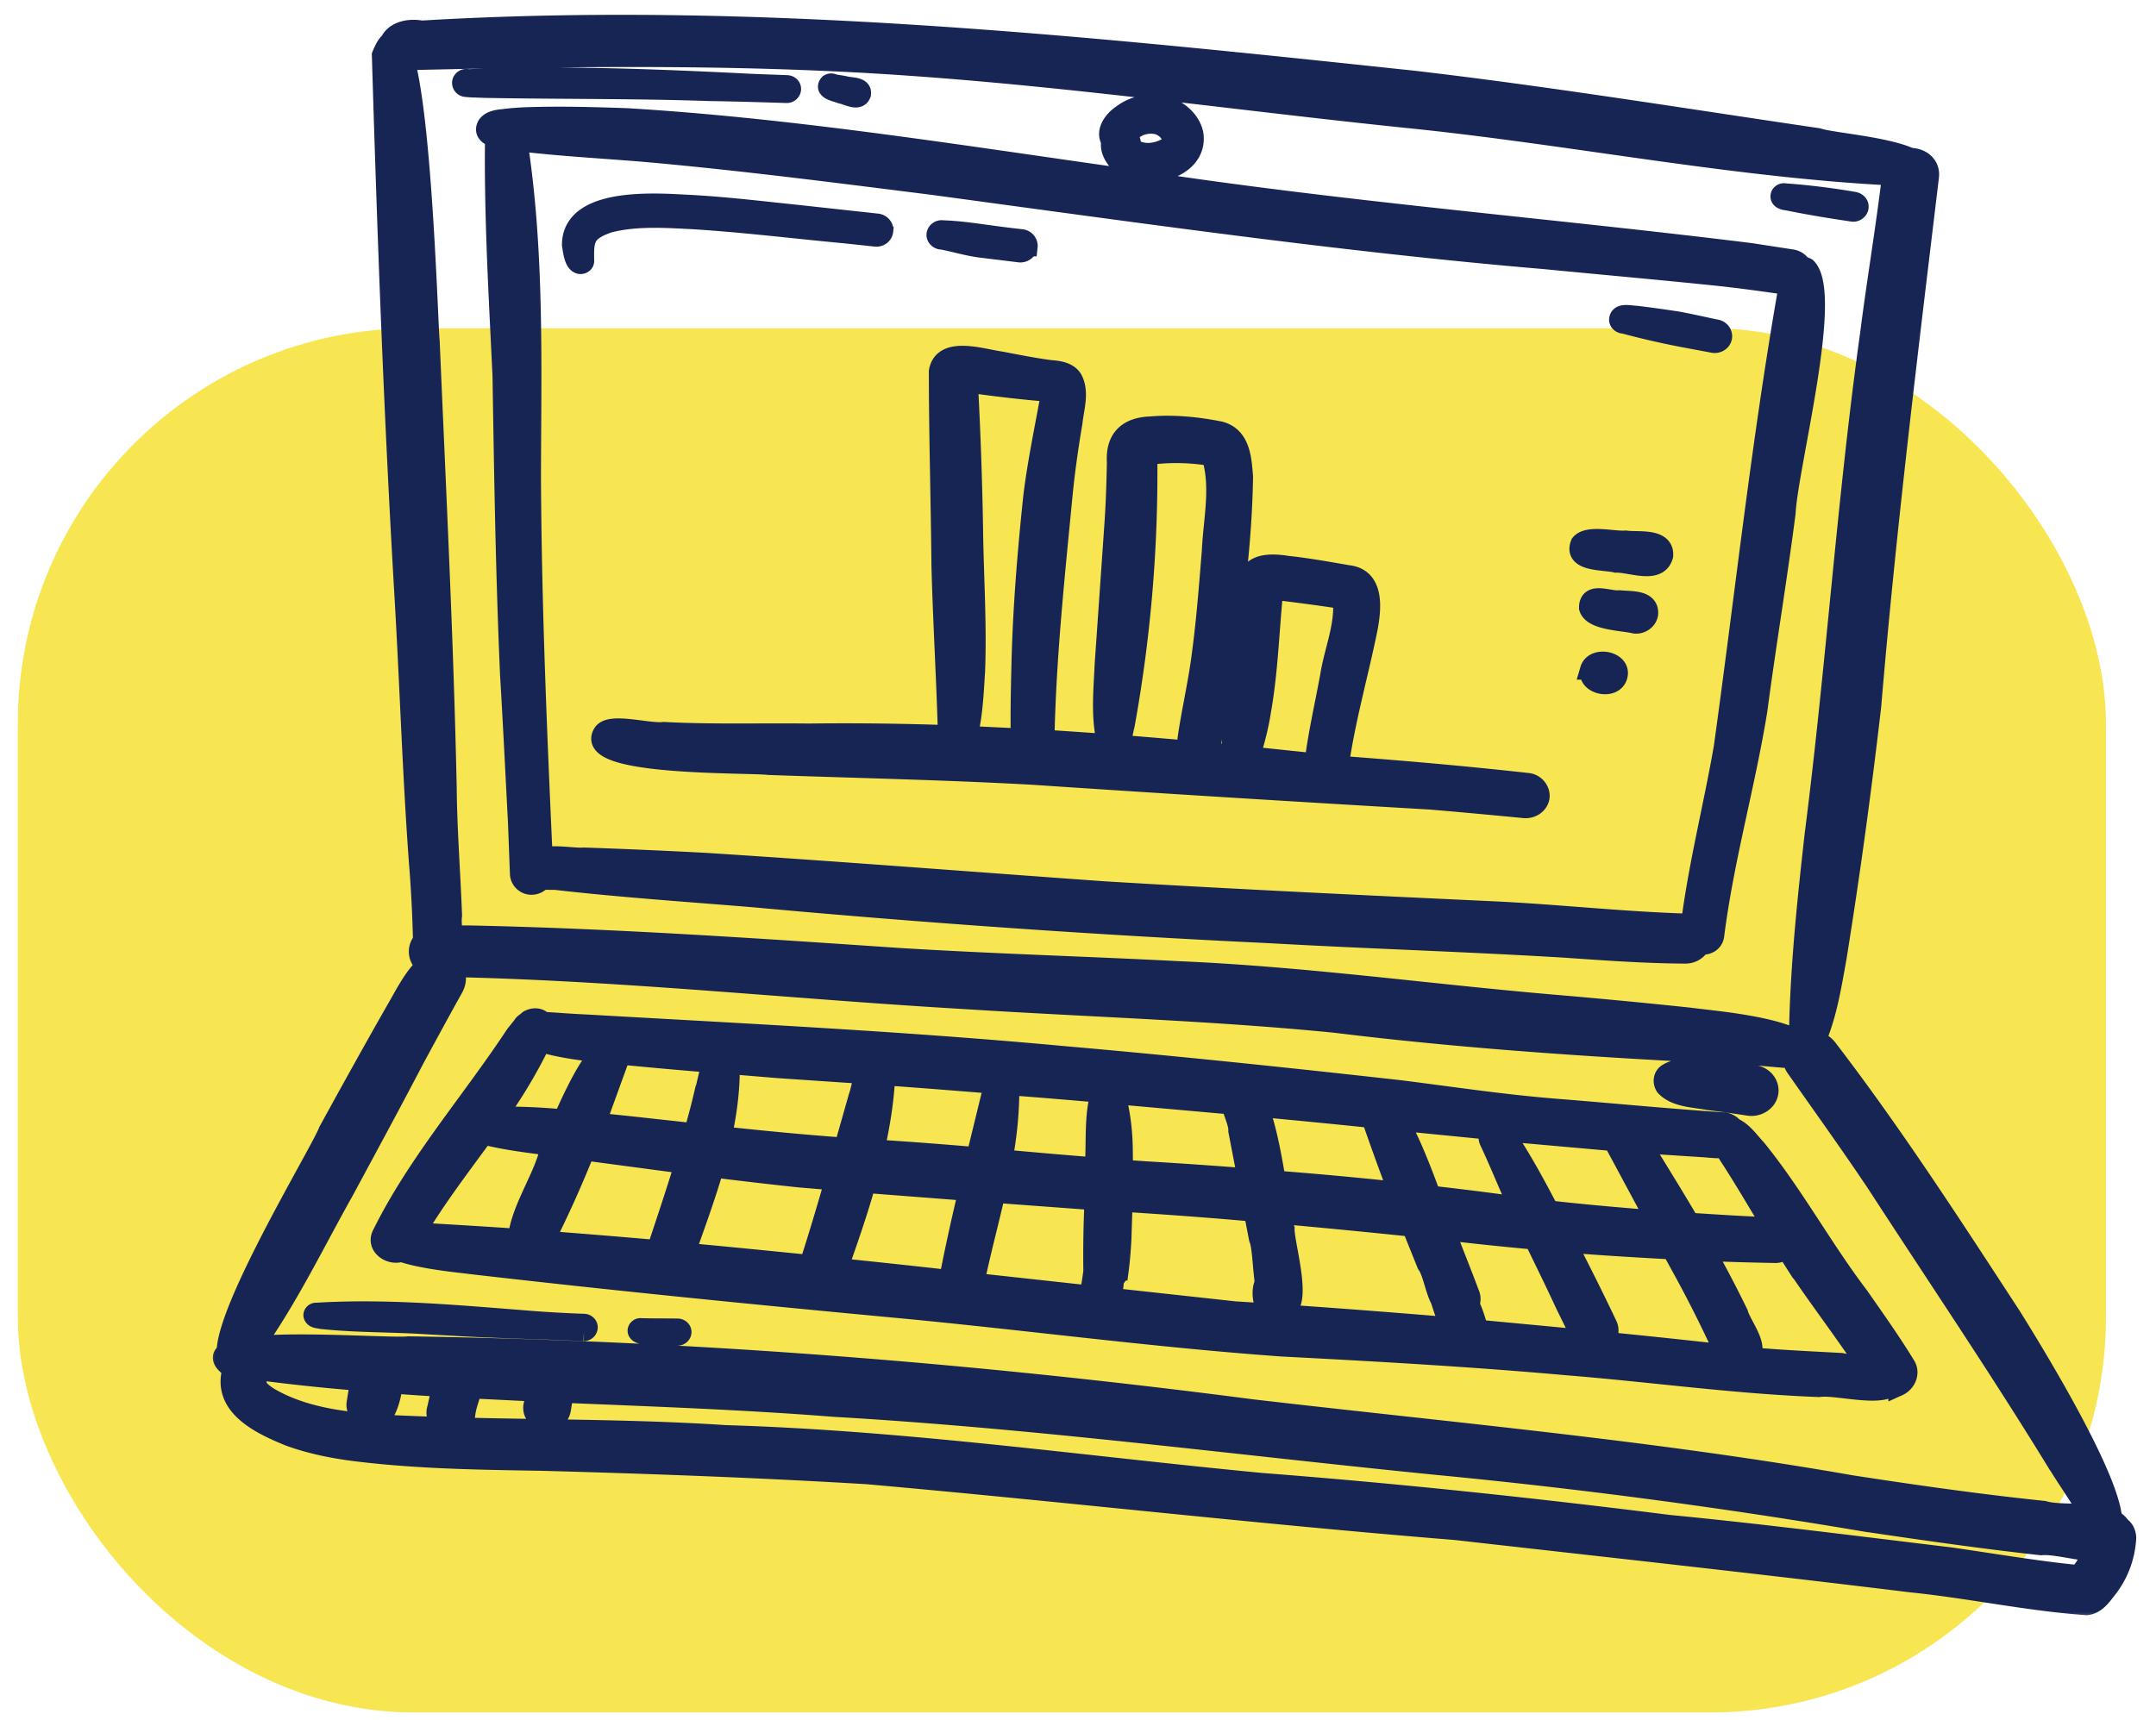
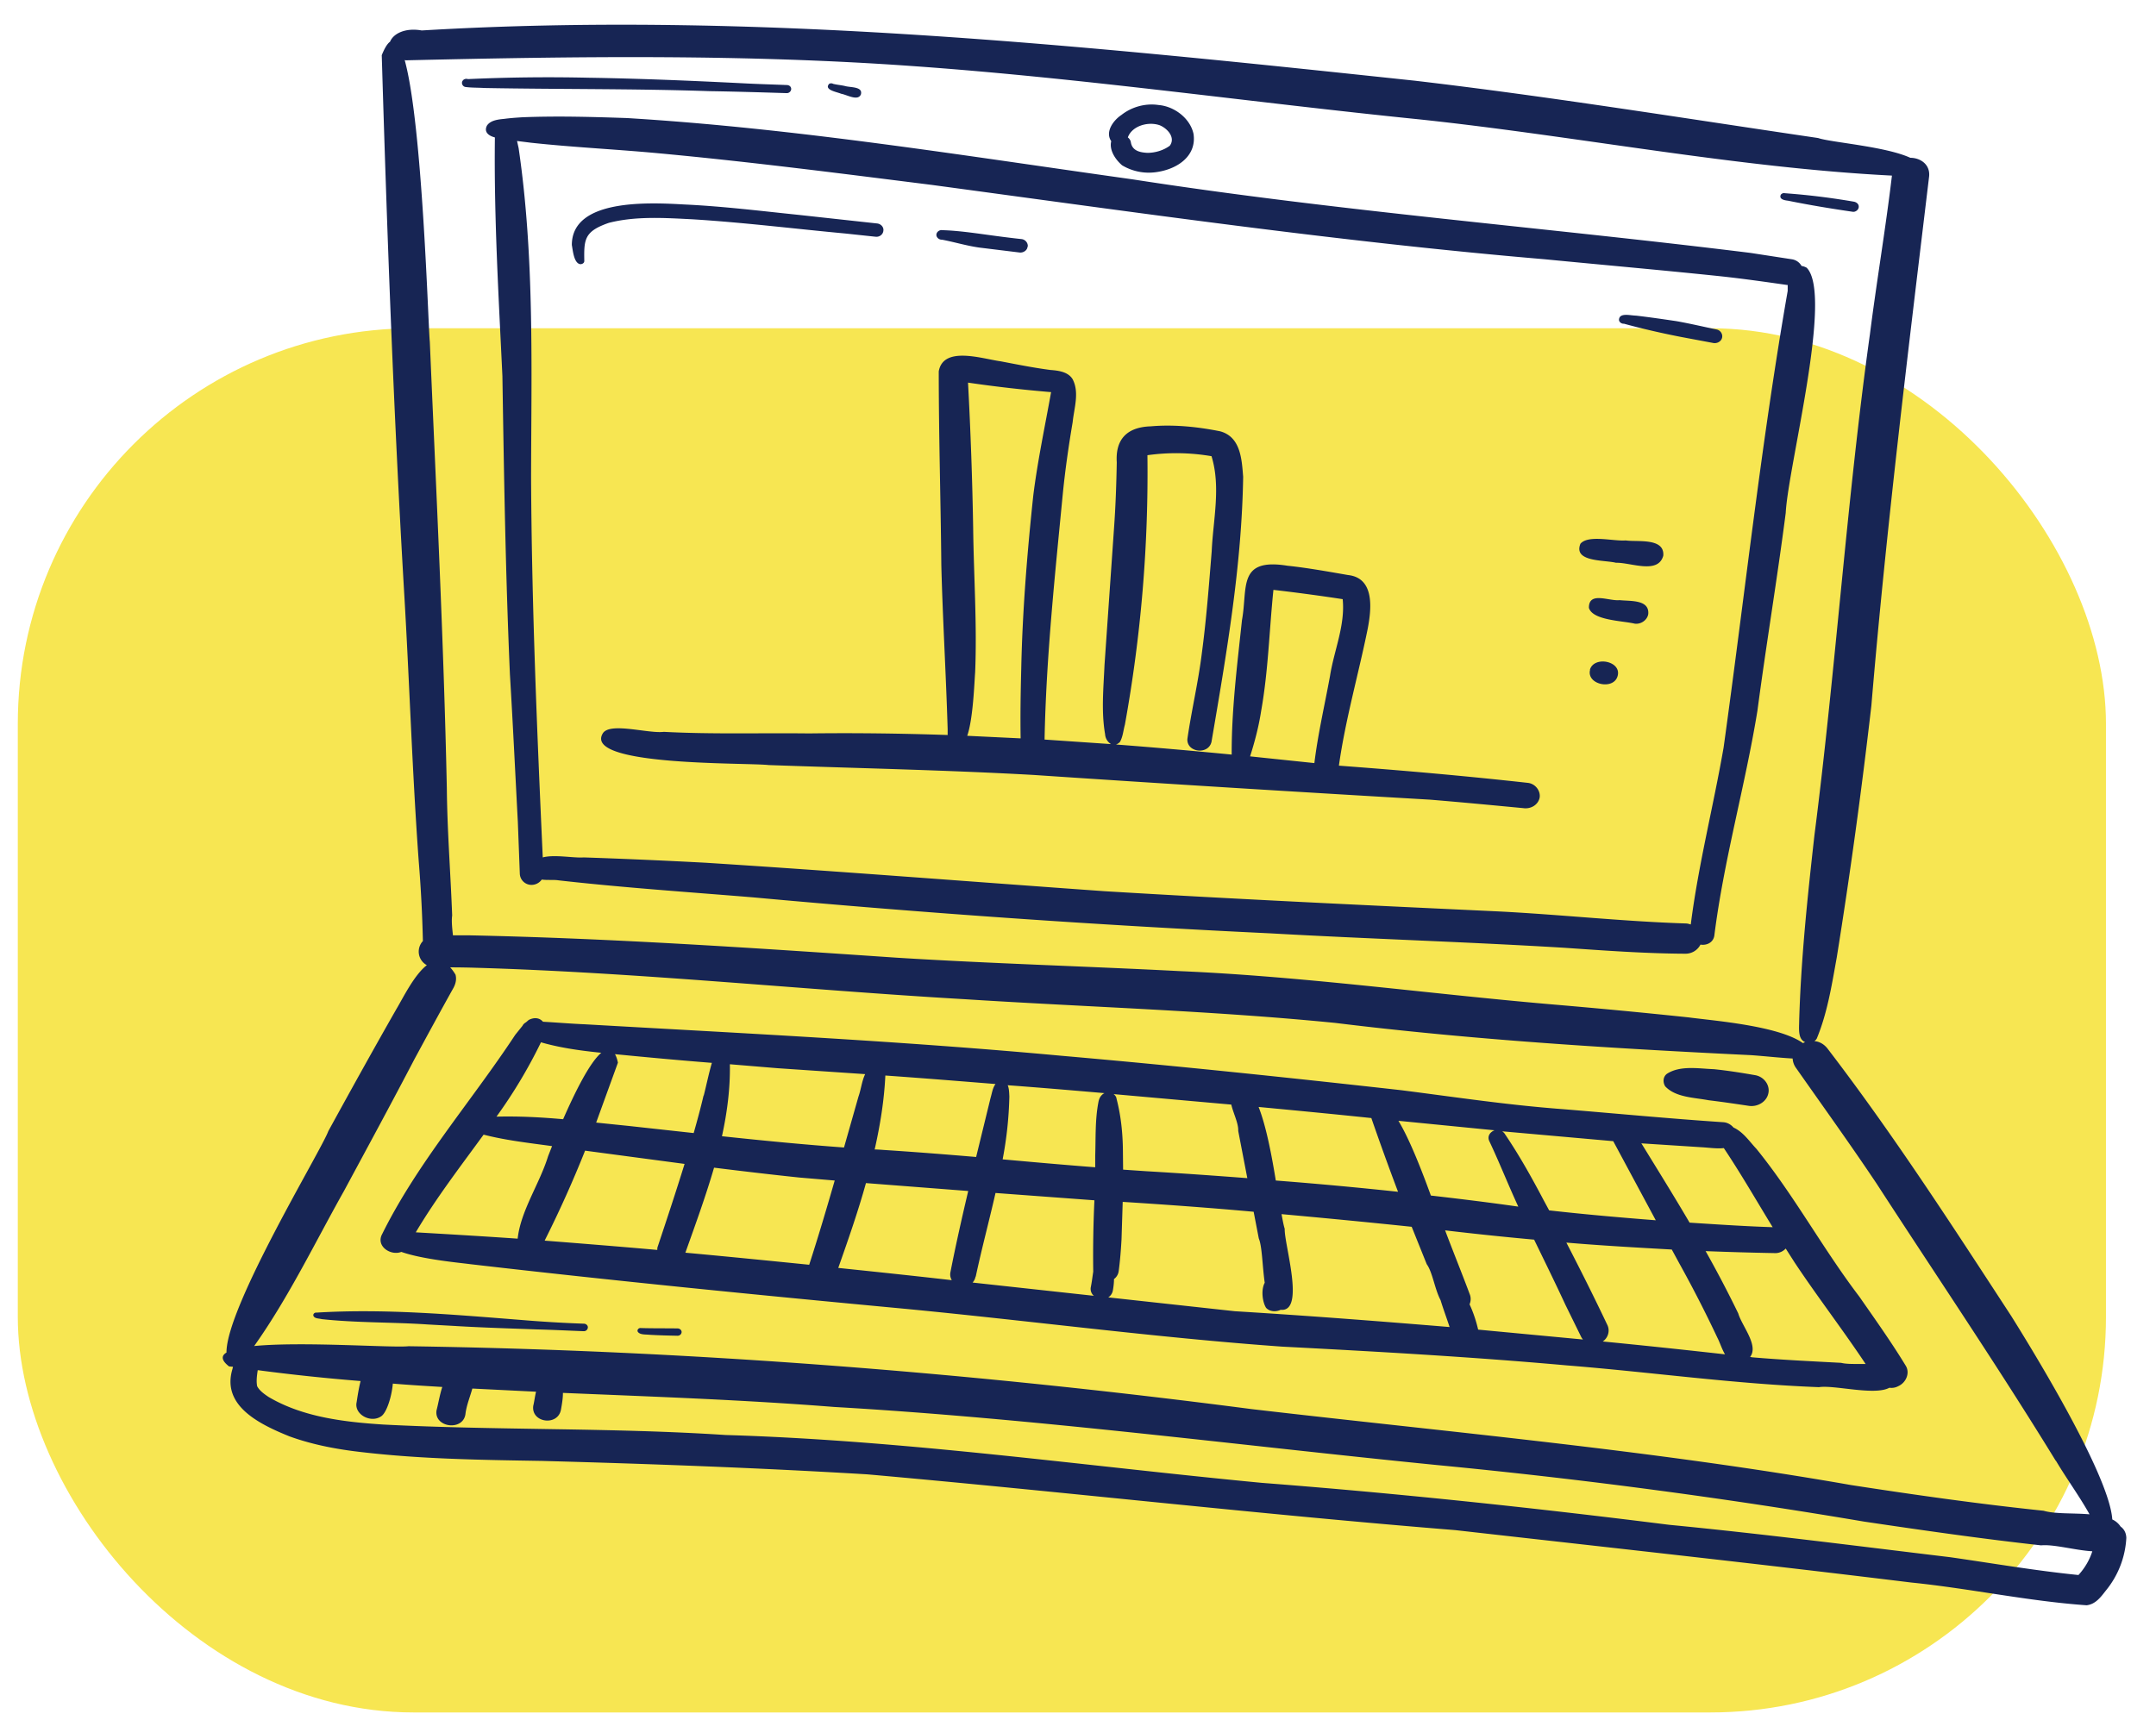
<svg xmlns="http://www.w3.org/2000/svg" width="109" height="87" viewBox="0 0 109 87" fill="none">
  <rect x=".9" y="16.6" width="105.57" height="70" rx="20" fill="#F7E652" />
  <mask id="path-2-outside-1_914_31742" maskUnits="userSpaceOnUse" x="10.4" y="0" width="99" height="82.22" fill="black">
-     <rect fill="white" x="10.4" y="0" width="99" height="82.22" />
    <path d="M87.06 17.09c.05-.18-.07-.39-.28-.43-.68-.14-1.35-.3-2.03-.42-.68-.1-1.36-.2-2.05-.28-.27 0-.84-.17-.85.22.01.11.13.2.25.19.95.26 1.92.48 2.89.67l1.6.3c.2.05.42-.06.47-.25Zm-35.1-4.62c.02-.18-.12-.36-.32-.38-.66-.07-1.32-.16-1.97-.25-.67-.09-1.34-.18-2.02-.2-.15-.03-.31.09-.31.24 0 .13.14.25.28.24.63.12 1.25.31 1.89.4l2.04.25c.2.02.39-.12.4-.3Zm-7.3-.8c.03-.18-.12-.35-.32-.37l-3.93-.43c-1.94-.2-3.87-.44-5.82-.53-1.79-.1-5.68-.3-5.68 2.05.05.26.1.93.43.97.1 0 .2-.06.2-.16-.02-1.1 0-1.5 1.24-1.93 1.36-.35 2.84-.25 4.23-.18 2.59.16 5.16.48 7.74.72l1.5.16c.2.03.39-.1.41-.3ZM32.24 67.34c.1.17.4.14.58.16.48.03.96.04 1.44.05.11 0 .2-.09.2-.19s-.1-.18-.2-.18c-.62-.01-1.25 0-1.87-.02-.1-.01-.19.09-.15.18ZM16 66.38c-.09-.01-.17.06-.16.14.04.17.28.15.43.19 1.77.19 3.59.15 5.36.27l1.45.08h-.02c1.38.08 2.7.12 4.08.17.8.02 1.59.06 2.38.09a.2.2 0 0 0 .2-.2c0-.1-.1-.18-.2-.18a64.66 64.66 0 0 1-3.18-.19c-3.44-.27-6.9-.58-10.34-.37Zm74.4-56.23c1.08.22 2.17.4 3.27.56.14.02.29-.1.3-.23.02-.14-.09-.25-.24-.28a36 36 0 0 0-3-.39l-.5-.04c-.07-.02-.16.02-.2.08-.1.23.19.28.37.3Zm-46.87-5.4c.08-.38-.55-.32-.81-.4-.22-.05-.4-.06-.6-.11a.2.2 0 0 0-.2 0c-.28.31.4.41.6.5.3.05.87.4 1.01.02ZM40 4.5c0-.12-.1-.2-.23-.2-.75-.03-1.51-.05-2.24-.09-2.6-.13-5.21-.24-7.82-.28a89.31 89.31 0 0 0-6.05.07c-.09-.03-.2-.01-.26.07-.1.12-.02.31.14.33.31.04.63.03.94.05 3.8.07 7.6.03 11.4.16 1.3.02 2.6.06 3.9.1.12 0 .22-.1.22-.21ZM89.4 55.3c.1-.42-.22-.86-.68-.93-.69-.12-1.38-.23-2.07-.3-.78-.03-1.7-.2-2.37.23-.21.15-.22.44-.09.64.53.56 1.45.56 2.19.7.67.08 1.34.18 2.01.28.46.08.92-.2 1.01-.62Zm1.34 8.56-.46-.72a.72.72 0 0 1-.58.23 165.2 165.2 0 0 1-3.47-.1 58.25 58.25 0 0 1 1.65 3.15c.18.63 1.05 1.62.6 2.2l.1.02c1.5.13 3 .2 4.5.28.32.08.78.05 1.24.06-1.15-1.73-2.43-3.39-3.58-5.12Zm-3.59-5.8c-.33.04-.74-.02-1.07-.04l-3.1-.2.04.06c.8 1.3 1.62 2.62 2.4 3.95l.46.03c1.24.08 2.49.16 3.74.2-.82-1.34-1.6-2.7-2.47-4Zm-11.22-.86c.06.04.12.09.16.16.73 1.08 1.36 2.21 1.96 3.35l.27.5c1.77.2 3.59.36 5.39.5l-2.15-4-5.63-.5Zm-5.23-.52c.58.96 1.2 2.57 1.64 3.78 1.48.17 2.95.35 4.42.56-.51-1.1-.94-2.2-1.46-3.3-.13-.26.04-.48.26-.56l-4.86-.48ZM56.3 55.33c.08.06.14.14.15.24.22.85.31 1.72.32 2.58l.01 1 1.18.08c1.7.1 3.4.22 5.1.35l-.46-2.39c.02-.38-.25-.89-.35-1.33l-1.35-.12-4.6-.41Zm-5.37-.46.03.04c.06.18.06.36.07.54a19.06 19.06 0 0 1-.34 3.18c1.56.14 3.12.28 4.68.4v-.58c.03-.9-.01-1.81.16-2.7.03-.18.1-.34.27-.45 0 0 .02 0 .03-.02-1.63-.14-3.26-.28-4.9-.4ZM36.9 53.83c.02 1.23-.14 2.44-.4 3.63 2.06.22 4.11.42 6.17.57l.73-2.57c.13-.36.17-.79.34-1.14l-4.43-.3-2.41-.2Zm-9.41-1.08-.14-.04a25.26 25.26 0 0 1-2.25 3.76c1.13-.03 2.25.03 3.37.13.57-1.3 1.33-2.86 1.93-3.36-.98-.1-1.96-.23-2.91-.49Zm-1.32 9.9c.15-1.42 1.11-2.78 1.54-4.18l.2-.51c-1.16-.16-2.34-.29-3.46-.58-1.18 1.62-2.41 3.22-3.43 4.94 1.72.1 3.43.2 5.15.32Zm8.48.7c2.08.19 4.17.4 6.26.61.46-1.42.88-2.84 1.29-4.26l-1.78-.15c-1.43-.15-2.87-.32-4.32-.5-.42 1.44-.94 2.87-1.45 4.3Zm-5.07-5.16a57.32 57.32 0 0 1-2.04 4.54v.01c1.9.15 3.79.3 5.69.47 0-.06 0-.12.03-.19.46-1.38.92-2.77 1.35-4.16l-5.03-.67Zm6-2.79c.14-.55.25-1.1.41-1.65-1.64-.13-3.27-.28-4.9-.44.06.1.11.24.15.43l-1.1 3.03 1.65.17 3.28.36c.18-.63.35-1.26.5-1.9Zm14.5.12c.07-.23.1-.5.25-.7-1.86-.15-3.72-.3-5.57-.43-.06 1.26-.26 2.5-.54 3.74.19 0 .37.02.55.03 1.53.1 3.06.22 4.58.35l.73-2.99Zm-1.96 9.22a.55.55 0 0 1-.07-.4c.27-1.38.58-2.75.9-4.11l-5.17-.4c-.4 1.44-.9 2.87-1.4 4.29 1.92.2 3.83.4 5.74.62Zm1.2-.18a.6.6 0 0 1-.15.3l6.13.67a.46.46 0 0 1-.15-.45c.05-.25.08-.51.12-.77a59.97 59.97 0 0 1 .06-3.61l-5-.37c-.32 1.41-.7 2.82-1 4.23Zm20-8.02c-1.9-.2-3.79-.38-5.69-.56.38.96.66 2.43.87 3.72 2.07.16 4.13.35 6.18.57a141.27 141.27 0 0 1-1.35-3.73Zm3.97 10.58c-.15-.46-.32-.91-.46-1.37-.3-.57-.4-1.4-.7-1.82l-.76-1.89c-2.19-.23-4.38-.44-6.58-.64.06.33.11.59.16.74-.03.78 1.04 4.17-.17 4.1h-.04c-.23.11-.54.1-.73-.1-.18-.28-.27-.9-.07-1.27-.12-.84-.13-1.84-.3-2.24l-.26-1.35c-2.2-.2-4.41-.36-6.62-.5l-.06 1.9c-.03.53-.07 1.05-.14 1.58a.6.6 0 0 1-.21.4l-.03.02c0 .18-.02.36-.05.54-.02.16-.1.3-.24.39l6.4.7c3.62.22 7.24.5 10.86.8Zm6.74.62a.6.6 0 0 1-.1-.15l-.79-1.61c-.51-1.1-1.05-2.2-1.58-3.29a166.28 166.28 0 0 1-4.5-.47c.41 1.09.85 2.17 1.26 3.27.05.15.04.32-.02.46v.02c.19.41.33.84.43 1.27l5.3.5Zm4.49-4.55c-1.78-.1-3.56-.2-5.33-.35.71 1.37 1.4 2.75 2.06 4.14.16.3.06.67-.22.86 2.06.2 4.12.42 6.18.65-.16-.27-.26-.6-.38-.83a63.4 63.4 0 0 0-1.93-3.77l-.38-.7Zm11.45 6.91c-.15.08-.3.1-.45.08-.75.41-2.78-.15-3.56-.03-4.26-.16-8.49-.76-12.74-1.1-4.8-.43-9.6-.7-14.41-.95-6.43-.46-12.82-1.32-19.24-1.93-7.27-.68-14.54-1.4-21.8-2.24-.42-.06-2.37-.23-3.48-.62-.54.21-1.3-.29-.97-.9 1.78-3.6 4.51-6.71 6.73-10.08l.37-.46c.03-.07.1-.13.17-.17l.14-.12c.31-.16.57-.09.72.09.71.04 1.42.1 2.13.13 8.03.46 16.07.85 24.07 1.59 5.73.5 11.45 1.1 17.17 1.74 2.76.35 5.37.75 8.18.96 2.7.22 5.4.48 8.1.66.23.01.41.12.54.27.5.23.8.7 1.16 1.08 1.92 2.37 3.35 5.04 5.2 7.47.8 1.15 1.62 2.3 2.35 3.5.22.36.02.85-.38 1.03ZM58.62 6.33c-.6-.2-1.4.05-1.6.62.08.06.13.14.15.23.06.43.43.53.84.55.4 0 .82-.13 1.13-.36.3-.4-.1-.87-.52-1.04Zm-.2 2.38a2.63 2.63 0 0 1-1.69-.35c-.35-.3-.66-.78-.55-1.22-.32-.47.1-1.05.52-1.33.51-.4 1.2-.6 1.87-.5.83.07 1.61.7 1.77 1.46.17 1.12-.82 1.8-1.92 1.94Zm21.97 25.16c-.2.75 1.19 1.05 1.39.32.22-.76-1.19-1.04-1.4-.32Zm-.06-3.13c.19.64 1.71.65 2.32.8.33.04.64-.2.68-.49.06-.74-.9-.64-1.45-.7-.54.06-1.56-.46-1.55.39Zm-.43-3.24c-.37.93 1.2.81 1.8.96.75-.02 2.13.6 2.39-.36.07-.92-1.31-.68-1.9-.77-.62.05-1.9-.3-2.29.17ZM67.88 30.3a97.7 97.7 0 0 0-3.5-.47c-.21 2.04-.26 4.1-.62 6.12-.12.78-.32 1.55-.56 2.3l3.25.34c.18-1.47.52-2.93.79-4.4.2-1.29.78-2.57.64-3.9Zm-16.25 3.55c.06-2.94.3-5.88.61-8.8.22-1.76.59-3.49.9-5.22a67.6 67.6 0 0 1-4.2-.48c.13 2.42.22 4.94.26 7.37.03 2.43.2 4.86.1 7.28-.04.5-.1 2.35-.4 3.21l2.7.13c-.02-1.17 0-2.33.03-3.5Zm25.4 7.02c-1.58-.15-3.15-.3-4.73-.43-6.68-.39-13.36-.8-20.04-1.25-4.46-.25-8.93-.34-13.4-.5-1.1-.13-9.42.07-8.38-1.61.37-.57 2.3.03 3.08-.07 2.44.13 4.89.05 7.33.08 2.34-.03 4.69 0 7.02.08v-.3c-.08-2.74-.25-5.54-.32-8.29-.03-3.27-.13-6.54-.13-9.8.23-1.3 2.18-.64 3.12-.51.84.16 1.68.33 2.53.44.42.03.9.1 1.12.47.35.67.07 1.47 0 2.17-.2 1.18-.37 2.36-.49 3.54-.4 4.15-.85 8.34-.93 12.51l3.36.23a.63.63 0 0 1-.3-.5c-.2-1.15-.08-2.34-.03-3.5l.48-6.9c.08-1.11.12-2.23.14-3.35-.07-1.11.46-1.78 1.72-1.82 1.16-.1 2.35.02 3.5.25 1.06.28 1.1 1.46 1.17 2.3-.07 4.5-.84 8.94-1.6 13.4-.15.68-1.26.55-1.22-.14.21-1.45.55-2.87.73-4.33.23-1.72.36-3.44.5-5.17.07-1.58.47-3.24-.01-4.8a10.52 10.52 0 0 0-3.24-.05 71.4 71.4 0 0 1-1.14 13.63c-.08.29-.1.61-.25.87a.47.47 0 0 1-.2.13c1.96.15 3.9.32 5.85.51-.01-2.26.28-4.54.52-6.8.3-1.63-.24-3.16 2.3-2.75.97.1 2.08.3 3.06.47 1.39.15 1.17 1.79 1 2.7-.47 2.32-1.13 4.6-1.46 6.94 3.2.24 6.3.51 9.55.87.38.04.65.4.6.74-.07.37-.44.59-.82.54Zm9.95-26.9c-2.97-.31-5.92-.57-8.9-.86-10.36-.88-20.67-2.37-30.98-3.76-4.62-.58-9.18-1.17-13.82-1.6-2.14-.2-4.29-.3-6.42-.53l-.72-.09.08.36c.81 5.52.64 11.12.63 16.67.03 6.41.3 12.78.59 19.2.6-.16 1.55.04 2.07 0 2.06.07 4.11.16 6.17.27 6.73.43 13.45.96 20.17 1.44 6.63.4 13.26.71 19.88 1.02 3.17.16 6.33.51 9.5.61.09 0 .17.03.25.05.38-3 1.14-5.96 1.66-8.95 1.07-7.7 1.9-15.42 3.24-23.09v-.3h-.04c-1.12-.16-2.24-.32-3.36-.44Zm4.1-.52c.08.01.17.04.26.09 1.35 1.37-.94 10.04-1.06 12.4-.43 3.34-.99 6.67-1.43 10-.62 3.81-1.7 7.55-2.18 11.38-.06.36-.4.5-.7.45a.85.85 0 0 1-.78.46c-2.04-.01-4.07-.16-6.1-.3-4.95-.3-9.91-.45-14.87-.73a596.05 596.05 0 0 1-26.15-1.82c-3.28-.27-6.56-.49-9.83-.86-.25-.04-.58 0-.85-.04a.64.64 0 0 1-.53.27.59.59 0 0 1-.58-.56l-.1-2.63c-.13-2.44-.25-4.98-.4-7.45-.22-5.03-.3-10.05-.38-15.09-.19-4.02-.43-8.04-.38-12.07-.31-.08-.57-.27-.4-.6.18-.27.57-.31.88-.34.3-.04.6-.06.91-.08 1.76-.07 3.52-.02 5.28.04 8.58.52 17.07 1.91 25.57 3.1 10.36 1.61 20.83 2.43 31.24 3.72l2.08.32c.22.03.4.16.5.34ZM13 70.1c.12.23.35.39.57.54 1.72 1.02 3.8 1.27 5.8 1.4 5.77.3 11.55.15 17.32.53 9.08.27 18.08 1.56 27.11 2.42 6.88.53 13.74 1.26 20.58 2.12 4.75.46 9.48 1.07 14.22 1.64 2.16.31 4.3.68 6.48.9.32-.35.56-.76.7-1.2-.87-.05-1.92-.36-2.59-.3-2.99-.33-5.97-.76-8.94-1.2a303.05 303.05 0 0 0-21.59-2.86c-10.16-1.01-20.3-2.35-30.5-2.94-4.56-.36-9.14-.52-13.7-.71 0 .28-.05.57-.1.85-.16.85-1.52.66-1.4-.2.05-.2.08-.46.14-.71l-3.22-.16c-.12.43-.3.86-.35 1.3-.13.87-1.6.67-1.46-.2.09-.34.16-.78.29-1.18-.83-.05-1.66-.1-2.5-.17-.06.68-.31 1.44-.57 1.64-.53.39-1.4-.08-1.26-.7.04-.26.1-.67.2-1.07-1.74-.14-3.47-.32-5.2-.55-.04.27-.08.54-.03.81Zm90.93 3.77c-2.9-4.73-6.03-9.35-9.06-14.02-1.31-1.96-2.7-3.89-4.06-5.83a.89.89 0 0 1-.18-.49c-.7-.04-1.4-.12-2.1-.17-7.03-.34-14.04-.77-21.02-1.63-6.23-.62-12.5-.8-18.75-1.2-8.25-.48-16.48-1.35-24.74-1.59a40.5 40.5 0 0 0-1.26-.02c.09.1.18.22.27.37.06.23.01.45-.1.66-.67 1.2-1.32 2.4-1.97 3.6-1.18 2.26-2.32 4.36-3.57 6.68-1.43 2.54-2.8 5.39-4.54 7.84 2.46-.24 7.02.1 7.8.01 14.27.21 28.5 1.34 42.63 3.18 10.12 1.18 20.27 2.08 30.3 3.84 3.24.5 6.48.96 9.74 1.3.56.17 1.5.11 2.32.18-.52-.93-1.16-1.8-1.7-2.71Zm-9.4-56.91c.34-2.7.8-5.38 1.12-8.08-7.89-.4-15.95-2-23.86-2.84-8.51-.86-16.99-2.08-25.53-2.69-8.56-.62-17.16-.5-25.74-.3l-.06-.01c.91 3.27 1.19 13.58 1.27 14.24.32 7.52.7 15.04.86 22.57.02 2.15.19 4.3.27 6.45-.04.27 0 .63.04 1h.82c7.2.15 14.4.64 21.6 1.13 4.8.3 9.5.43 14.33.68 6.25.27 12.44 1.13 18.67 1.67 2.35.2 4.7.42 7.05.67 1.28.17 4.54.42 5.78 1.3l.11-.05c-.38-.15-.3-.72-.3-1.07.09-3.13.42-6.26.77-9.38 1.08-8.42 1.63-16.89 2.8-25.3ZM11.45 68.39c0-2.33 4.8-10.22 5.15-11.19 1.13-2.06 2.27-4.12 3.44-6.17.33-.55.9-1.73 1.54-2.22a.78.78 0 0 1-.2-1.22 67.94 67.94 0 0 0-.21-4.03c-.33-4.5-.47-9.12-.74-13.64-.53-9.04-.86-18.09-1.13-27.13.15-.37.29-.59.42-.68.16-.4.75-.72 1.6-.57 16.78-1 33.54.77 50.2 2.54 6.83.8 13.6 1.9 20.4 2.9.62.22 3.4.42 4.66 1 .5 0 1.01.33.95.94-1.07 8.92-2.17 17.83-2.92 26.77-.49 4.25-1.07 8.5-1.75 12.73-.25 1.38-.47 2.8-1.01 4.1a.41.41 0 0 1-.12.13c.24.02.47.14.65.36 3.35 4.37 6.31 8.96 9.3 13.54.75 1.2 4.96 7.96 5.11 10.29a1 1 0 0 1 .42.36c.17.12.28.31.29.57a4.57 4.57 0 0 1-1.03 2.66c-.25.32-.52.7-.98.75-2.98-.21-5.9-.85-8.86-1.15-7.67-.94-15.36-1.78-23.05-2.65-9.92-.8-19.8-1.94-29.72-2.82-5.48-.33-10.96-.53-16.45-.68-3.03-.05-6.07-.09-9.08-.44-1.26-.14-2.5-.37-3.69-.8-1.56-.63-3.44-1.56-2.89-3.4l.03-.12-.2-.02c-.4-.31-.4-.54-.13-.7Z" />
  </mask>
  <path d="M87.06 17.09c.05-.18-.07-.39-.28-.43-.68-.14-1.35-.3-2.03-.42-.68-.1-1.36-.2-2.05-.28-.27 0-.84-.17-.85.22.01.11.13.2.25.19.95.26 1.92.48 2.89.67l1.6.3c.2.05.42-.06.47-.25Zm-35.1-4.62c.02-.18-.12-.36-.32-.38-.66-.07-1.32-.16-1.97-.25-.67-.09-1.34-.18-2.02-.2-.15-.03-.31.09-.31.24 0 .13.14.25.28.24.63.12 1.25.31 1.89.4l2.04.25c.2.02.39-.12.4-.3Zm-7.3-.8c.03-.18-.12-.35-.32-.37l-3.93-.43c-1.94-.2-3.87-.44-5.82-.53-1.79-.1-5.68-.3-5.68 2.05.05.26.1.93.43.97.1 0 .2-.06.2-.16-.02-1.1 0-1.5 1.24-1.93 1.36-.35 2.84-.25 4.23-.18 2.59.16 5.16.48 7.74.72l1.5.16c.2.03.39-.1.41-.3ZM32.24 67.34c.1.17.4.14.58.16.48.03.96.04 1.44.05.11 0 .2-.09.2-.19s-.1-.18-.2-.18c-.62-.01-1.25 0-1.87-.02-.1-.01-.19.09-.15.18ZM16 66.38c-.09-.01-.17.06-.16.14.04.17.28.15.43.19 1.77.19 3.59.15 5.36.27l1.45.08h-.02c1.38.08 2.7.12 4.08.17.8.02 1.59.06 2.38.09a.2.2 0 0 0 .2-.2c0-.1-.1-.18-.2-.18a64.66 64.66 0 0 1-3.18-.19c-3.44-.27-6.9-.58-10.34-.37Zm74.4-56.23c1.08.22 2.17.4 3.27.56.14.02.29-.1.3-.23.02-.14-.09-.25-.24-.28a36 36 0 0 0-3-.39l-.5-.04c-.07-.02-.16.02-.2.08-.1.23.19.28.37.3Zm-46.87-5.4c.08-.38-.55-.32-.81-.4-.22-.05-.4-.06-.6-.11a.2.2 0 0 0-.2 0c-.28.31.4.41.6.5.3.05.87.4 1.01.02ZM40 4.5c0-.12-.1-.2-.23-.2-.75-.03-1.51-.05-2.24-.09-2.6-.13-5.21-.24-7.82-.28a89.31 89.31 0 0 0-6.05.07c-.09-.03-.2-.01-.26.07-.1.12-.02.31.14.33.31.04.63.03.94.05 3.8.07 7.6.03 11.4.16 1.3.02 2.6.06 3.9.1.12 0 .22-.1.22-.21ZM89.4 55.3c.1-.42-.22-.86-.68-.93-.69-.12-1.38-.23-2.07-.3-.78-.03-1.7-.2-2.37.23-.21.15-.22.44-.09.64.53.56 1.45.56 2.19.7.67.08 1.34.18 2.01.28.46.08.92-.2 1.01-.62Zm1.34 8.56-.46-.72a.72.72 0 0 1-.58.23 165.2 165.2 0 0 1-3.47-.1 58.25 58.25 0 0 1 1.65 3.15c.18.63 1.05 1.62.6 2.2l.1.02c1.5.13 3 .2 4.5.28.32.08.78.05 1.24.06-1.15-1.73-2.43-3.39-3.58-5.12Zm-3.59-5.8c-.33.04-.74-.02-1.07-.04l-3.1-.2.04.06c.8 1.3 1.62 2.62 2.4 3.95l.46.03c1.24.08 2.49.16 3.74.2-.82-1.34-1.6-2.7-2.47-4Zm-11.22-.86c.06.04.12.09.16.16.73 1.08 1.36 2.21 1.96 3.35l.27.5c1.77.2 3.59.36 5.39.5l-2.15-4-5.63-.5Zm-5.23-.52c.58.96 1.2 2.57 1.64 3.78 1.48.17 2.95.35 4.42.56-.51-1.1-.94-2.2-1.46-3.3-.13-.26.04-.48.26-.56l-4.86-.48ZM56.3 55.33c.08.06.14.14.15.24.22.85.31 1.72.32 2.58l.01 1 1.18.08c1.7.1 3.4.22 5.1.35l-.46-2.39c.02-.38-.25-.89-.35-1.33l-1.35-.12-4.6-.41Zm-5.37-.46.03.04c.06.18.06.36.07.54a19.06 19.06 0 0 1-.34 3.18c1.56.14 3.12.28 4.68.4v-.58c.03-.9-.01-1.81.16-2.7.03-.18.1-.34.27-.45 0 0 .02 0 .03-.02-1.63-.14-3.26-.28-4.9-.4ZM36.9 53.83c.02 1.23-.14 2.44-.4 3.63 2.06.22 4.11.42 6.17.57l.73-2.57c.13-.36.17-.79.34-1.14l-4.43-.3-2.41-.2Zm-9.41-1.08-.14-.04a25.26 25.26 0 0 1-2.25 3.76c1.13-.03 2.25.03 3.37.13.57-1.3 1.33-2.86 1.93-3.36-.98-.1-1.96-.23-2.91-.49Zm-1.32 9.9c.15-1.42 1.11-2.78 1.54-4.18l.2-.51c-1.16-.16-2.34-.29-3.46-.58-1.18 1.62-2.41 3.22-3.43 4.94 1.72.1 3.43.2 5.15.32Zm8.48.7c2.08.19 4.17.4 6.26.61.46-1.42.88-2.84 1.29-4.26l-1.78-.15c-1.43-.15-2.87-.32-4.32-.5-.42 1.44-.94 2.87-1.45 4.3Zm-5.07-5.16a57.32 57.32 0 0 1-2.04 4.54v.01c1.9.15 3.79.3 5.69.47 0-.06 0-.12.03-.19.46-1.38.92-2.77 1.35-4.16l-5.03-.67Zm6-2.79c.14-.55.25-1.1.41-1.65-1.64-.13-3.27-.28-4.9-.44.06.1.11.24.15.43l-1.1 3.03 1.65.17 3.28.36c.18-.63.35-1.26.5-1.9Zm14.5.12c.07-.23.1-.5.25-.7-1.86-.15-3.72-.3-5.57-.43-.06 1.26-.26 2.5-.54 3.74.19 0 .37.02.55.03 1.53.1 3.06.22 4.58.35l.73-2.99Zm-1.96 9.22a.55.55 0 0 1-.07-.4c.27-1.38.58-2.75.9-4.11l-5.17-.4c-.4 1.44-.9 2.87-1.4 4.29 1.92.2 3.83.4 5.74.62Zm1.2-.18a.6.6 0 0 1-.15.3l6.13.67a.46.46 0 0 1-.15-.45c.05-.25.08-.51.12-.77a59.97 59.97 0 0 1 .06-3.61l-5-.37c-.32 1.41-.7 2.82-1 4.23Zm20-8.02c-1.9-.2-3.79-.38-5.69-.56.38.96.66 2.43.87 3.72 2.07.16 4.13.35 6.18.57a141.27 141.27 0 0 1-1.35-3.73Zm3.97 10.58c-.15-.46-.32-.91-.46-1.37-.3-.57-.4-1.4-.7-1.82l-.76-1.89c-2.19-.23-4.38-.44-6.58-.64.06.33.11.59.16.74-.03.78 1.04 4.17-.17 4.1h-.04c-.23.11-.54.1-.73-.1-.18-.28-.27-.9-.07-1.27-.12-.84-.13-1.84-.3-2.24l-.26-1.35c-2.2-.2-4.41-.36-6.62-.5l-.06 1.9c-.03.53-.07 1.05-.14 1.58a.6.6 0 0 1-.21.4l-.03.02c0 .18-.02.36-.05.54-.02.16-.1.3-.24.39l6.4.7c3.62.22 7.24.5 10.86.8Zm6.74.62a.6.6 0 0 1-.1-.15l-.79-1.61c-.51-1.1-1.05-2.2-1.58-3.29a166.28 166.28 0 0 1-4.5-.47c.41 1.09.85 2.17 1.26 3.27.05.15.04.32-.02.46v.02c.19.41.33.84.43 1.27l5.3.5Zm4.49-4.55c-1.78-.1-3.56-.2-5.33-.35.71 1.37 1.4 2.75 2.06 4.14.16.3.06.67-.22.86 2.06.2 4.12.42 6.18.65-.16-.27-.26-.6-.38-.83a63.4 63.4 0 0 0-1.93-3.77l-.38-.7Zm11.45 6.91c-.15.08-.3.1-.45.08-.75.41-2.78-.15-3.56-.03-4.26-.16-8.49-.76-12.74-1.1-4.8-.43-9.6-.7-14.41-.95-6.43-.46-12.82-1.32-19.24-1.93-7.27-.68-14.54-1.4-21.8-2.24-.42-.06-2.37-.23-3.48-.62-.54.21-1.3-.29-.97-.9 1.78-3.6 4.51-6.71 6.73-10.08l.37-.46c.03-.07.1-.13.17-.17l.14-.12c.31-.16.57-.09.72.09.71.04 1.42.1 2.13.13 8.03.46 16.07.85 24.07 1.59 5.73.5 11.45 1.1 17.17 1.74 2.76.35 5.37.75 8.18.96 2.7.22 5.4.48 8.1.66.23.01.41.12.54.27.5.23.8.7 1.16 1.08 1.92 2.37 3.35 5.04 5.2 7.47.8 1.15 1.62 2.3 2.35 3.5.22.36.02.85-.38 1.03ZM58.62 6.33c-.6-.2-1.4.05-1.6.62.08.06.13.14.15.23.06.43.43.53.84.55.4 0 .82-.13 1.13-.36.3-.4-.1-.87-.52-1.04Zm-.2 2.38a2.63 2.63 0 0 1-1.69-.35c-.35-.3-.66-.78-.55-1.22-.32-.47.1-1.05.52-1.33.51-.4 1.2-.6 1.87-.5.83.07 1.61.7 1.77 1.46.17 1.12-.82 1.8-1.92 1.94Zm21.97 25.16c-.2.75 1.19 1.05 1.39.32.22-.76-1.19-1.04-1.4-.32Zm-.06-3.13c.19.64 1.71.65 2.32.8.33.04.64-.2.68-.49.06-.74-.9-.64-1.45-.7-.54.06-1.56-.46-1.55.39Zm-.43-3.24c-.37.93 1.2.81 1.8.96.75-.02 2.13.6 2.39-.36.07-.92-1.31-.68-1.9-.77-.62.05-1.9-.3-2.29.17ZM67.88 30.3a97.7 97.7 0 0 0-3.5-.47c-.21 2.04-.26 4.1-.62 6.12-.12.78-.32 1.55-.56 2.3l3.25.34c.18-1.47.52-2.93.79-4.4.2-1.29.78-2.57.64-3.9Zm-16.25 3.55c.06-2.94.3-5.88.61-8.8.22-1.76.59-3.49.9-5.22a67.6 67.6 0 0 1-4.2-.48c.13 2.42.22 4.94.26 7.37.03 2.43.2 4.86.1 7.28-.04.5-.1 2.35-.4 3.21l2.7.13c-.02-1.17 0-2.33.03-3.5Zm25.4 7.02c-1.58-.15-3.15-.3-4.73-.43-6.68-.39-13.36-.8-20.04-1.25-4.46-.25-8.93-.34-13.4-.5-1.1-.13-9.42.07-8.38-1.61.37-.57 2.3.03 3.08-.07 2.44.13 4.89.05 7.33.08 2.34-.03 4.69 0 7.02.08v-.3c-.08-2.74-.25-5.54-.32-8.29-.03-3.27-.13-6.54-.13-9.8.23-1.3 2.18-.64 3.12-.51.84.16 1.68.33 2.53.44.42.03.9.1 1.12.47.35.67.07 1.47 0 2.17-.2 1.18-.37 2.36-.49 3.54-.4 4.15-.85 8.34-.93 12.51l3.36.23a.63.63 0 0 1-.3-.5c-.2-1.15-.08-2.34-.03-3.5l.48-6.9c.08-1.11.12-2.23.14-3.35-.07-1.11.46-1.78 1.72-1.82 1.16-.1 2.35.02 3.5.25 1.06.28 1.1 1.46 1.17 2.3-.07 4.5-.84 8.94-1.6 13.4-.15.68-1.26.55-1.22-.14.21-1.45.55-2.87.73-4.33.23-1.72.36-3.44.5-5.17.07-1.58.47-3.24-.01-4.8a10.52 10.52 0 0 0-3.24-.05 71.4 71.4 0 0 1-1.14 13.63c-.08.29-.1.61-.25.87a.47.47 0 0 1-.2.13c1.96.15 3.9.32 5.85.51-.01-2.26.28-4.54.52-6.8.3-1.63-.24-3.16 2.3-2.75.97.1 2.08.3 3.06.47 1.39.15 1.17 1.79 1 2.7-.47 2.32-1.13 4.6-1.46 6.94 3.2.24 6.3.51 9.55.87.38.04.65.4.6.74-.07.37-.44.59-.82.54Zm9.95-26.9c-2.97-.31-5.92-.57-8.9-.86-10.36-.88-20.67-2.37-30.98-3.76-4.62-.58-9.18-1.17-13.82-1.6-2.14-.2-4.29-.3-6.42-.53l-.72-.09.08.36c.81 5.52.64 11.12.63 16.67.03 6.41.3 12.78.59 19.2.6-.16 1.55.04 2.07 0 2.06.07 4.11.16 6.17.27 6.73.43 13.45.96 20.17 1.44 6.63.4 13.26.71 19.88 1.02 3.17.16 6.33.51 9.5.61.09 0 .17.03.25.05.38-3 1.14-5.96 1.66-8.95 1.07-7.7 1.9-15.42 3.24-23.09v-.3h-.04c-1.12-.16-2.24-.32-3.36-.44Zm4.1-.52c.08.01.17.04.26.09 1.35 1.37-.94 10.04-1.06 12.4-.43 3.34-.99 6.67-1.43 10-.62 3.81-1.7 7.55-2.18 11.38-.06.36-.4.5-.7.45a.85.85 0 0 1-.78.46c-2.04-.01-4.07-.16-6.1-.3-4.95-.3-9.91-.45-14.87-.73a596.05 596.05 0 0 1-26.15-1.82c-3.28-.27-6.56-.49-9.83-.86-.25-.04-.58 0-.85-.04a.64.64 0 0 1-.53.27.59.59 0 0 1-.58-.56l-.1-2.63c-.13-2.44-.25-4.98-.4-7.45-.22-5.03-.3-10.05-.38-15.09-.19-4.02-.43-8.04-.38-12.07-.31-.08-.57-.27-.4-.6.18-.27.57-.31.88-.34.3-.04.6-.06.91-.08 1.76-.07 3.52-.02 5.28.04 8.58.52 17.07 1.91 25.57 3.1 10.36 1.61 20.83 2.43 31.24 3.72l2.08.32c.22.03.4.16.5.34ZM13 70.1c.12.23.35.39.57.54 1.72 1.02 3.8 1.27 5.8 1.4 5.77.3 11.55.15 17.32.53 9.08.27 18.08 1.56 27.11 2.42 6.88.53 13.74 1.26 20.58 2.12 4.75.46 9.48 1.07 14.22 1.64 2.16.31 4.3.68 6.48.9.32-.35.56-.76.7-1.2-.87-.05-1.92-.36-2.59-.3-2.99-.33-5.97-.76-8.94-1.2a303.05 303.05 0 0 0-21.59-2.86c-10.16-1.01-20.3-2.35-30.5-2.94-4.56-.36-9.14-.52-13.7-.71 0 .28-.05.57-.1.85-.16.85-1.52.66-1.4-.2.05-.2.08-.46.14-.71l-3.22-.16c-.12.43-.3.86-.35 1.3-.13.87-1.6.67-1.46-.2.09-.34.16-.78.29-1.18-.83-.05-1.66-.1-2.5-.17-.06.68-.31 1.44-.57 1.64-.53.39-1.4-.08-1.26-.7.04-.26.1-.67.2-1.07-1.74-.14-3.47-.32-5.2-.55-.04.27-.08.54-.03.81Zm90.93 3.77c-2.9-4.73-6.03-9.35-9.06-14.02-1.31-1.96-2.7-3.89-4.06-5.83a.89.89 0 0 1-.18-.49c-.7-.04-1.4-.12-2.1-.17-7.03-.34-14.04-.77-21.02-1.63-6.23-.62-12.5-.8-18.75-1.2-8.25-.48-16.48-1.35-24.74-1.59a40.5 40.5 0 0 0-1.26-.02c.09.1.18.22.27.37.06.23.01.45-.1.66-.67 1.2-1.32 2.4-1.97 3.6-1.18 2.26-2.32 4.36-3.57 6.68-1.43 2.54-2.8 5.39-4.54 7.84 2.46-.24 7.02.1 7.8.01 14.27.21 28.5 1.34 42.63 3.18 10.12 1.18 20.27 2.08 30.3 3.84 3.24.5 6.48.96 9.74 1.3.56.17 1.5.11 2.32.18-.52-.93-1.16-1.8-1.7-2.71Zm-9.4-56.91c.34-2.7.8-5.38 1.12-8.08-7.89-.4-15.95-2-23.86-2.84-8.51-.86-16.99-2.08-25.53-2.69-8.56-.62-17.16-.5-25.74-.3l-.06-.01c.91 3.27 1.19 13.58 1.27 14.24.32 7.52.7 15.04.86 22.57.02 2.15.19 4.3.27 6.45-.04.27 0 .63.04 1h.82c7.2.15 14.4.64 21.6 1.13 4.8.3 9.5.43 14.33.68 6.25.27 12.44 1.13 18.67 1.67 2.35.2 4.7.42 7.05.67 1.28.17 4.54.42 5.78 1.3l.11-.05c-.38-.15-.3-.72-.3-1.07.09-3.13.42-6.26.77-9.38 1.08-8.42 1.63-16.89 2.8-25.3ZM11.45 68.39c0-2.33 4.8-10.22 5.15-11.19 1.13-2.06 2.27-4.12 3.44-6.17.33-.55.9-1.73 1.54-2.22a.78.78 0 0 1-.2-1.22 67.94 67.94 0 0 0-.21-4.03c-.33-4.5-.47-9.12-.74-13.64-.53-9.04-.86-18.09-1.13-27.13.15-.37.29-.59.42-.68.16-.4.75-.72 1.6-.57 16.78-1 33.54.77 50.2 2.54 6.83.8 13.6 1.9 20.4 2.9.62.22 3.4.42 4.66 1 .5 0 1.01.33.95.94-1.07 8.92-2.17 17.83-2.92 26.77-.49 4.25-1.07 8.5-1.75 12.73-.25 1.38-.47 2.8-1.01 4.1a.41.41 0 0 1-.12.13c.24.02.47.14.65.36 3.35 4.37 6.31 8.96 9.3 13.54.75 1.2 4.96 7.96 5.11 10.29a1 1 0 0 1 .42.36c.17.12.28.31.29.57a4.57 4.57 0 0 1-1.03 2.66c-.25.32-.52.7-.98.75-2.98-.21-5.9-.85-8.86-1.15-7.67-.94-15.36-1.78-23.05-2.65-9.92-.8-19.8-1.94-29.72-2.82-5.48-.33-10.96-.53-16.45-.68-3.03-.05-6.07-.09-9.08-.44-1.26-.14-2.5-.37-3.69-.8-1.56-.63-3.44-1.56-2.89-3.4l.03-.12-.2-.02c-.4-.31-.4-.54-.13-.7Z" fill="#172554" />
-   <path d="M87.06 17.09c.05-.18-.07-.39-.28-.43-.68-.14-1.35-.3-2.03-.42-.68-.1-1.36-.2-2.05-.28-.27 0-.84-.17-.85.22.01.11.13.2.25.19.95.26 1.92.48 2.89.67l1.6.3c.2.05.42-.06.47-.25Zm-35.1-4.62c.02-.18-.12-.36-.32-.38-.66-.07-1.32-.16-1.97-.25-.67-.09-1.34-.18-2.02-.2-.15-.03-.31.09-.31.24 0 .13.14.25.28.24.63.12 1.25.31 1.89.4l2.04.25c.2.02.39-.12.4-.3Zm-7.3-.8c.03-.18-.12-.35-.32-.37l-3.93-.43c-1.94-.2-3.87-.44-5.82-.53-1.79-.1-5.68-.3-5.68 2.05.05.26.1.93.43.97.1 0 .2-.06.2-.16-.02-1.1 0-1.5 1.24-1.93 1.36-.35 2.84-.25 4.23-.18 2.59.16 5.16.48 7.74.72l1.5.16c.2.03.39-.1.41-.3ZM32.24 67.34c.1.17.4.14.58.16.48.03.96.04 1.44.05.11 0 .2-.09.2-.19s-.1-.18-.2-.18c-.62-.01-1.25 0-1.87-.02-.1-.01-.19.09-.15.18ZM16 66.38c-.09-.01-.17.06-.16.14.04.17.28.15.43.19 1.77.19 3.59.15 5.36.27l1.45.08h-.02c1.38.08 2.7.12 4.08.17.8.02 1.59.06 2.38.09a.2.2 0 0 0 .2-.2c0-.1-.1-.18-.2-.18a64.66 64.66 0 0 1-3.18-.19c-3.44-.27-6.9-.58-10.34-.37Zm74.4-56.23c1.08.22 2.17.4 3.27.56.14.02.29-.1.3-.23.02-.14-.09-.25-.24-.28a36 36 0 0 0-3-.39l-.5-.04c-.07-.02-.16.02-.2.08-.1.23.19.28.37.3Zm-46.87-5.4c.08-.38-.55-.32-.81-.4-.22-.05-.4-.06-.6-.11a.2.2 0 0 0-.2 0c-.28.31.4.41.6.5.3.05.87.4 1.01.02ZM40 4.5c0-.12-.1-.2-.23-.2-.75-.03-1.51-.05-2.24-.09-2.6-.13-5.21-.24-7.82-.28a89.31 89.31 0 0 0-6.05.07c-.09-.03-.2-.01-.26.07-.1.12-.02.31.14.33.31.04.63.03.94.05 3.8.07 7.6.03 11.4.16 1.3.02 2.6.06 3.9.1.12 0 .22-.1.22-.21ZM89.4 55.3c.1-.42-.22-.86-.68-.93-.69-.12-1.38-.23-2.07-.3-.78-.03-1.7-.2-2.37.23-.21.15-.22.44-.09.64.53.56 1.45.56 2.19.7.67.08 1.34.18 2.01.28.46.08.92-.2 1.01-.62Zm1.34 8.56-.46-.72a.72.72 0 0 1-.58.23 165.2 165.2 0 0 1-3.47-.1 58.25 58.25 0 0 1 1.65 3.15c.18.63 1.05 1.62.6 2.2l.1.02c1.5.13 3 .2 4.5.28.32.08.78.05 1.24.06-1.15-1.73-2.43-3.39-3.58-5.12Zm-3.59-5.8c-.33.04-.74-.02-1.07-.04l-3.1-.2.04.06c.8 1.3 1.62 2.62 2.4 3.95l.46.03c1.24.08 2.49.16 3.74.2-.82-1.34-1.6-2.7-2.47-4Zm-11.22-.86c.06.04.12.09.16.16.73 1.08 1.36 2.21 1.96 3.35l.27.5c1.77.2 3.59.36 5.39.5l-2.15-4-5.63-.5Zm-5.23-.52c.58.96 1.2 2.57 1.64 3.78 1.48.17 2.95.35 4.42.56-.51-1.1-.94-2.2-1.46-3.3-.13-.26.04-.48.26-.56l-4.86-.48ZM56.3 55.33c.08.06.14.14.15.24.22.85.31 1.72.32 2.58l.01 1 1.18.08c1.7.1 3.4.22 5.1.35l-.46-2.39c.02-.38-.25-.89-.35-1.33l-1.35-.12-4.6-.41Zm-5.37-.46.03.04c.06.18.06.36.07.54a19.06 19.06 0 0 1-.34 3.18c1.56.14 3.12.28 4.68.4v-.58c.03-.9-.01-1.81.16-2.7.03-.18.1-.34.27-.45 0 0 .02 0 .03-.02-1.63-.14-3.26-.28-4.9-.4ZM36.9 53.83c.02 1.23-.14 2.44-.4 3.63 2.06.22 4.11.42 6.17.57l.73-2.57c.13-.36.17-.79.34-1.14l-4.43-.3-2.41-.2Zm-9.41-1.08-.14-.04a25.26 25.26 0 0 1-2.25 3.76c1.13-.03 2.25.03 3.37.13.57-1.3 1.33-2.86 1.93-3.36-.98-.1-1.96-.23-2.91-.49Zm-1.32 9.9c.15-1.42 1.11-2.78 1.54-4.18l.2-.51c-1.16-.16-2.34-.29-3.46-.58-1.18 1.62-2.41 3.22-3.43 4.94 1.72.1 3.43.2 5.15.32Zm8.48.7c2.08.19 4.17.4 6.26.61.46-1.42.88-2.84 1.29-4.26l-1.78-.15c-1.43-.15-2.87-.32-4.32-.5-.42 1.44-.94 2.87-1.45 4.3Zm-5.07-5.16a57.32 57.32 0 0 1-2.04 4.54v.01c1.9.15 3.79.3 5.69.47 0-.06 0-.12.03-.19.46-1.38.92-2.77 1.35-4.16l-5.03-.67Zm6-2.79c.14-.55.25-1.1.41-1.65-1.64-.13-3.27-.28-4.9-.44.06.1.11.24.15.43l-1.1 3.03 1.65.17 3.28.36c.18-.63.35-1.26.5-1.9Zm14.5.12c.07-.23.1-.5.25-.7-1.86-.15-3.72-.3-5.57-.43-.06 1.26-.26 2.5-.54 3.74.19 0 .37.02.55.03 1.53.1 3.06.22 4.58.35l.73-2.99Zm-1.96 9.22a.55.55 0 0 1-.07-.4c.27-1.38.58-2.75.9-4.11l-5.17-.4c-.4 1.44-.9 2.87-1.4 4.29 1.92.2 3.83.4 5.74.62Zm1.2-.18a.6.6 0 0 1-.15.3l6.13.67a.46.46 0 0 1-.15-.45c.05-.25.08-.51.12-.77a59.97 59.97 0 0 1 .06-3.61l-5-.37c-.32 1.41-.7 2.82-1 4.23Zm20-8.02c-1.9-.2-3.79-.38-5.69-.56.38.96.66 2.43.87 3.72 2.07.16 4.13.35 6.18.57a141.27 141.27 0 0 1-1.35-3.73Zm3.97 10.58c-.15-.46-.32-.91-.46-1.37-.3-.57-.4-1.4-.7-1.82l-.76-1.89c-2.19-.23-4.38-.44-6.58-.64.06.33.11.59.16.74-.03.78 1.04 4.17-.17 4.1h-.04c-.23.11-.54.1-.73-.1-.18-.28-.27-.9-.07-1.27-.12-.84-.13-1.84-.3-2.24l-.26-1.35c-2.2-.2-4.41-.36-6.62-.5l-.06 1.9c-.03.53-.07 1.05-.14 1.58a.6.6 0 0 1-.21.4l-.03.02c0 .18-.02.36-.05.54-.02.16-.1.3-.24.39l6.4.7c3.62.22 7.24.5 10.86.8Zm6.74.62a.6.6 0 0 1-.1-.15l-.79-1.61c-.51-1.1-1.05-2.2-1.58-3.29a166.28 166.28 0 0 1-4.5-.47c.41 1.09.85 2.17 1.26 3.27.05.15.04.32-.02.46v.02c.19.41.33.84.43 1.27l5.3.5Zm4.49-4.55c-1.78-.1-3.56-.2-5.33-.35.71 1.37 1.4 2.75 2.06 4.14.16.3.06.67-.22.86 2.06.2 4.12.42 6.18.65-.16-.27-.26-.6-.38-.83a63.4 63.4 0 0 0-1.93-3.77l-.38-.7Zm11.45 6.91c-.15.08-.3.1-.45.08-.75.41-2.78-.15-3.56-.03-4.26-.16-8.49-.76-12.74-1.1-4.8-.43-9.6-.7-14.41-.95-6.43-.46-12.82-1.32-19.24-1.93-7.27-.68-14.54-1.4-21.8-2.24-.42-.06-2.37-.23-3.48-.62-.54.21-1.3-.29-.97-.9 1.78-3.6 4.51-6.71 6.73-10.08l.37-.46c.03-.07.1-.13.17-.17l.14-.12c.31-.16.57-.09.72.09.71.04 1.42.1 2.13.13 8.03.46 16.07.85 24.07 1.59 5.73.5 11.45 1.1 17.17 1.74 2.76.35 5.37.75 8.18.96 2.7.22 5.4.48 8.1.66.23.01.41.12.54.27.5.23.8.7 1.16 1.08 1.92 2.37 3.35 5.04 5.2 7.47.8 1.15 1.62 2.3 2.35 3.5.22.36.02.85-.38 1.03ZM58.62 6.33c-.6-.2-1.4.05-1.6.62.08.06.13.14.15.23.06.43.43.53.84.55.4 0 .82-.13 1.13-.36.3-.4-.1-.87-.52-1.04Zm-.2 2.38a2.63 2.63 0 0 1-1.69-.35c-.35-.3-.66-.78-.55-1.22-.32-.47.1-1.05.52-1.33.51-.4 1.2-.6 1.87-.5.83.07 1.61.7 1.77 1.46.17 1.12-.82 1.8-1.92 1.94Zm21.97 25.16c-.2.75 1.19 1.05 1.39.32.22-.76-1.19-1.04-1.4-.32Zm-.06-3.13c.19.64 1.71.65 2.32.8.33.04.64-.2.68-.49.06-.74-.9-.64-1.45-.7-.54.06-1.56-.46-1.55.39Zm-.43-3.24c-.37.93 1.2.81 1.8.96.75-.02 2.13.6 2.39-.36.07-.92-1.31-.68-1.9-.77-.62.05-1.9-.3-2.29.17ZM67.88 30.3a97.7 97.7 0 0 0-3.5-.47c-.21 2.04-.26 4.1-.62 6.12-.12.78-.32 1.55-.56 2.3l3.25.34c.18-1.47.52-2.93.79-4.4.2-1.29.78-2.57.64-3.9Zm-16.25 3.55c.06-2.94.3-5.88.61-8.8.22-1.76.59-3.49.9-5.22a67.6 67.6 0 0 1-4.2-.48c.13 2.42.22 4.94.26 7.37.03 2.43.2 4.86.1 7.28-.04.5-.1 2.35-.4 3.21l2.7.13c-.02-1.17 0-2.33.03-3.5Zm25.4 7.02c-1.58-.15-3.15-.3-4.73-.43-6.68-.39-13.36-.8-20.04-1.25-4.46-.25-8.93-.34-13.4-.5-1.1-.13-9.42.07-8.38-1.61.37-.57 2.3.03 3.08-.07 2.44.13 4.89.05 7.33.08 2.34-.03 4.69 0 7.02.08v-.3c-.08-2.74-.25-5.54-.32-8.29-.03-3.27-.13-6.54-.13-9.8.23-1.3 2.18-.64 3.12-.51.84.16 1.68.33 2.53.44.42.03.9.1 1.12.47.35.67.07 1.47 0 2.17-.2 1.18-.37 2.36-.49 3.54-.4 4.15-.85 8.34-.93 12.51l3.36.23a.63.63 0 0 1-.3-.5c-.2-1.15-.08-2.34-.03-3.5l.48-6.9c.08-1.11.12-2.23.14-3.35-.07-1.11.46-1.78 1.72-1.82 1.16-.1 2.35.02 3.5.25 1.06.28 1.1 1.46 1.17 2.3-.07 4.5-.84 8.94-1.6 13.4-.15.68-1.26.55-1.22-.14.21-1.45.55-2.87.73-4.33.23-1.72.36-3.44.5-5.17.07-1.58.47-3.24-.01-4.8a10.52 10.52 0 0 0-3.24-.05 71.4 71.4 0 0 1-1.14 13.63c-.08.29-.1.61-.25.87a.47.47 0 0 1-.2.13c1.96.15 3.9.32 5.85.51-.01-2.26.28-4.54.52-6.8.3-1.63-.24-3.16 2.3-2.75.97.1 2.08.3 3.06.47 1.39.15 1.17 1.79 1 2.7-.47 2.32-1.13 4.6-1.46 6.94 3.2.24 6.3.51 9.55.87.38.04.65.4.6.74-.07.37-.44.59-.82.54Zm9.95-26.9c-2.97-.31-5.92-.57-8.9-.86-10.36-.88-20.67-2.37-30.98-3.76-4.62-.58-9.18-1.17-13.82-1.6-2.14-.2-4.29-.3-6.42-.53l-.72-.09.08.36c.81 5.52.64 11.12.63 16.67.03 6.41.3 12.78.59 19.2.6-.16 1.55.04 2.07 0 2.06.07 4.11.16 6.17.27 6.73.43 13.45.96 20.17 1.44 6.63.4 13.26.71 19.88 1.02 3.17.16 6.33.51 9.5.61.09 0 .17.03.25.05.38-3 1.14-5.96 1.66-8.95 1.07-7.7 1.9-15.42 3.24-23.09v-.3h-.04c-1.12-.16-2.24-.32-3.36-.44Zm4.1-.52c.08.01.17.04.26.09 1.35 1.37-.94 10.04-1.06 12.4-.43 3.34-.99 6.67-1.43 10-.62 3.81-1.7 7.55-2.18 11.38-.06.36-.4.5-.7.45a.85.85 0 0 1-.78.46c-2.04-.01-4.07-.16-6.1-.3-4.95-.3-9.91-.45-14.87-.73a596.05 596.05 0 0 1-26.15-1.82c-3.28-.27-6.56-.49-9.83-.86-.25-.04-.58 0-.85-.04a.64.64 0 0 1-.53.27.59.59 0 0 1-.58-.56l-.1-2.63c-.13-2.44-.25-4.98-.4-7.45-.22-5.03-.3-10.05-.38-15.09-.19-4.02-.43-8.04-.38-12.07-.31-.08-.57-.27-.4-.6.18-.27.57-.31.88-.34.3-.04.6-.06.91-.08 1.76-.07 3.52-.02 5.28.04 8.58.52 17.07 1.91 25.57 3.1 10.36 1.61 20.83 2.43 31.24 3.72l2.08.32c.22.03.4.16.5.34ZM13 70.1c.12.23.35.39.57.54 1.72 1.02 3.8 1.27 5.8 1.4 5.77.3 11.55.15 17.32.53 9.08.27 18.08 1.56 27.11 2.42 6.88.53 13.74 1.26 20.58 2.12 4.75.46 9.48 1.07 14.22 1.64 2.16.31 4.3.68 6.48.9.32-.35.56-.76.7-1.2-.87-.05-1.92-.36-2.59-.3-2.99-.33-5.97-.76-8.94-1.2a303.05 303.05 0 0 0-21.59-2.86c-10.16-1.01-20.3-2.35-30.5-2.94-4.56-.36-9.14-.52-13.7-.71 0 .28-.05.57-.1.85-.16.85-1.52.66-1.4-.2.05-.2.08-.46.14-.71l-3.22-.16c-.12.43-.3.86-.35 1.3-.13.87-1.6.67-1.46-.2.09-.34.16-.78.29-1.18-.83-.05-1.66-.1-2.5-.17-.06.68-.31 1.44-.57 1.64-.53.39-1.4-.08-1.26-.7.04-.26.1-.67.2-1.07-1.74-.14-3.47-.32-5.2-.55-.04.27-.08.54-.03.81Zm90.93 3.77c-2.9-4.73-6.03-9.35-9.06-14.02-1.31-1.96-2.7-3.89-4.06-5.83a.89.89 0 0 1-.18-.49c-.7-.04-1.4-.12-2.1-.17-7.03-.34-14.04-.77-21.02-1.63-6.23-.62-12.5-.8-18.75-1.2-8.25-.48-16.48-1.35-24.74-1.59a40.5 40.5 0 0 0-1.26-.02c.09.1.18.22.27.37.06.23.01.45-.1.66-.67 1.2-1.32 2.4-1.97 3.6-1.18 2.26-2.32 4.36-3.57 6.68-1.43 2.54-2.8 5.39-4.54 7.84 2.46-.24 7.02.1 7.8.01 14.27.21 28.5 1.34 42.63 3.18 10.12 1.18 20.27 2.08 30.3 3.84 3.24.5 6.48.96 9.74 1.3.56.17 1.5.11 2.32.18-.52-.93-1.16-1.8-1.7-2.71Zm-9.4-56.91c.34-2.7.8-5.38 1.12-8.08-7.89-.4-15.95-2-23.86-2.84-8.51-.86-16.99-2.08-25.53-2.69-8.56-.62-17.16-.5-25.74-.3l-.06-.01c.91 3.27 1.19 13.58 1.27 14.24.32 7.52.7 15.04.86 22.57.02 2.15.19 4.3.27 6.45-.04.27 0 .63.04 1h.82c7.2.15 14.4.64 21.6 1.13 4.8.3 9.5.43 14.33.68 6.25.27 12.44 1.13 18.67 1.67 2.35.2 4.7.42 7.05.67 1.28.17 4.54.42 5.78 1.3l.11-.05c-.38-.15-.3-.72-.3-1.07.09-3.13.42-6.26.77-9.38 1.08-8.42 1.63-16.89 2.8-25.3ZM11.45 68.39c0-2.33 4.8-10.22 5.15-11.19 1.13-2.06 2.27-4.12 3.44-6.17.33-.55.9-1.73 1.54-2.22a.78.78 0 0 1-.2-1.22 67.94 67.94 0 0 0-.21-4.03c-.33-4.5-.47-9.12-.74-13.64-.53-9.04-.86-18.09-1.13-27.13.15-.37.29-.59.42-.68.16-.4.75-.72 1.6-.57 16.78-1 33.54.77 50.2 2.54 6.83.8 13.6 1.9 20.4 2.9.62.22 3.4.42 4.66 1 .5 0 1.01.33.95.94-1.07 8.92-2.17 17.83-2.92 26.77-.49 4.25-1.07 8.5-1.75 12.73-.25 1.38-.47 2.8-1.01 4.1a.41.41 0 0 1-.12.13c.24.02.47.14.65.36 3.35 4.37 6.31 8.96 9.3 13.54.75 1.2 4.96 7.96 5.11 10.29a1 1 0 0 1 .42.36c.17.12.28.31.29.57a4.57 4.57 0 0 1-1.03 2.66c-.25.32-.52.7-.98.75-2.98-.21-5.9-.85-8.86-1.15-7.67-.94-15.36-1.78-23.05-2.65-9.92-.8-19.8-1.94-29.72-2.82-5.48-.33-10.96-.53-16.45-.68-3.03-.05-6.07-.09-9.08-.44-1.26-.14-2.5-.37-3.69-.8-1.56-.63-3.44-1.56-2.89-3.4l.03-.12-.2-.02c-.4-.31-.4-.54-.13-.7Z" stroke="#172554" mask="url(#path-2-outside-1_914_31742)" />
</svg>